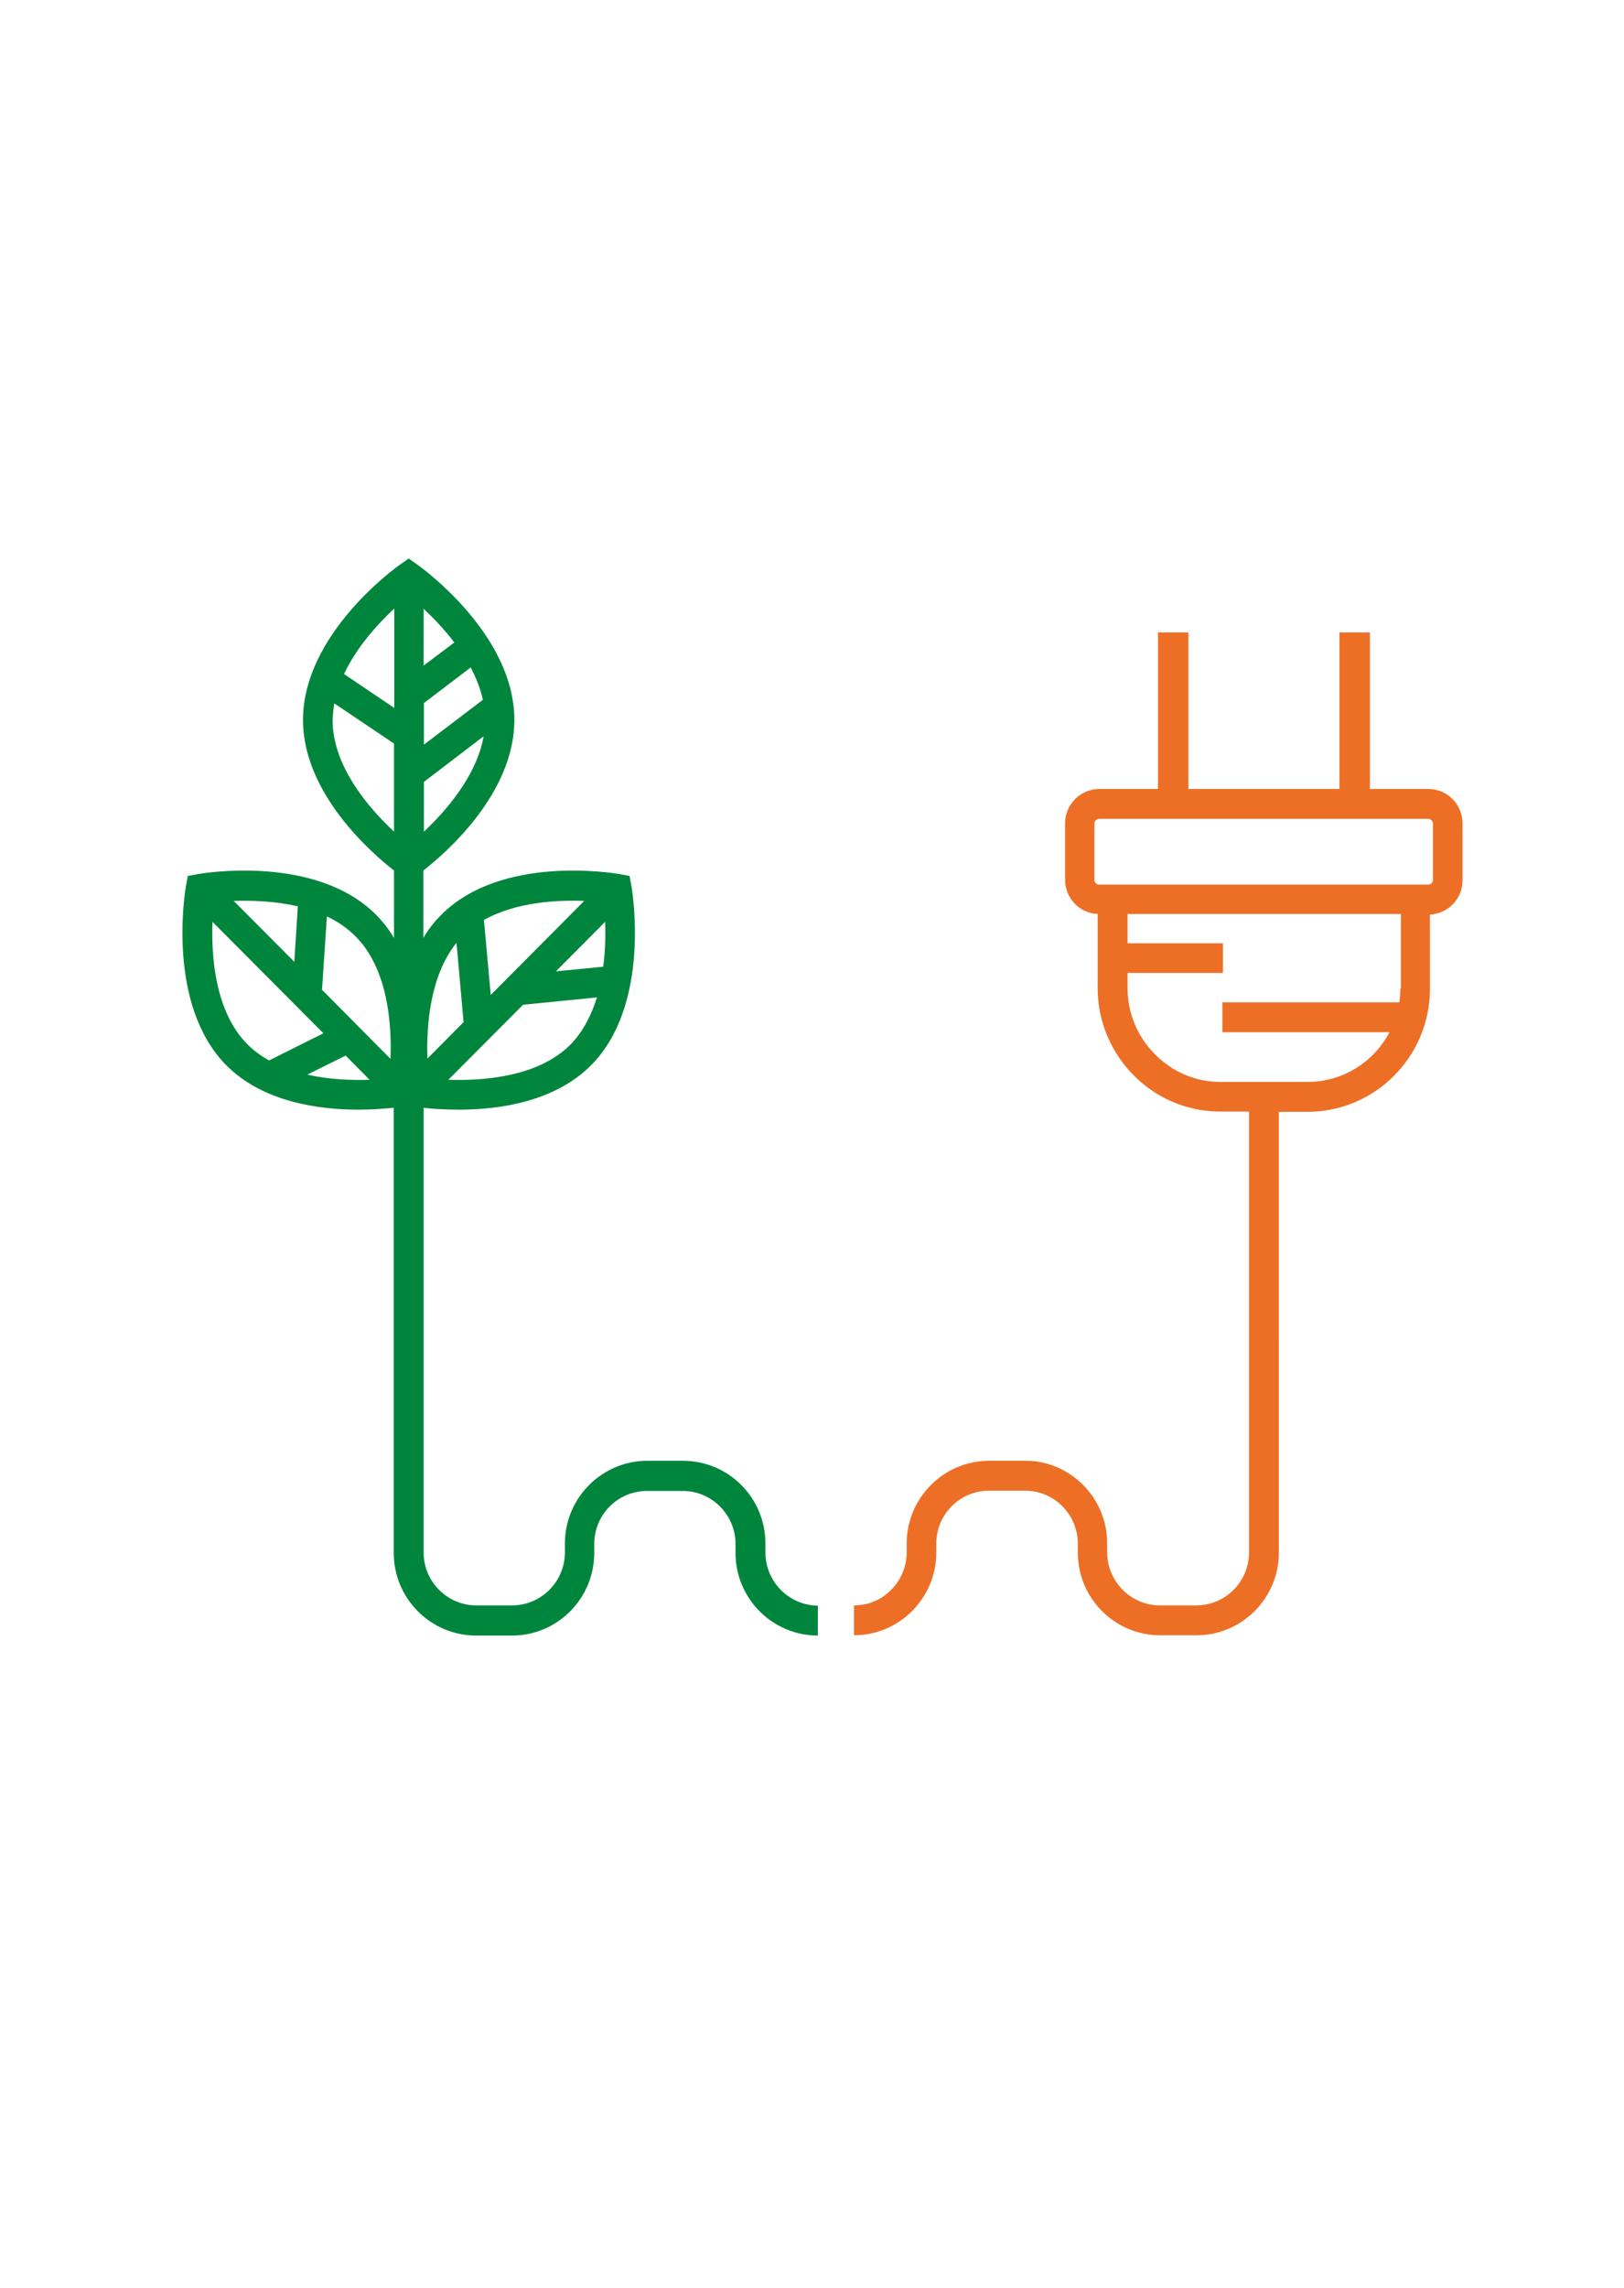
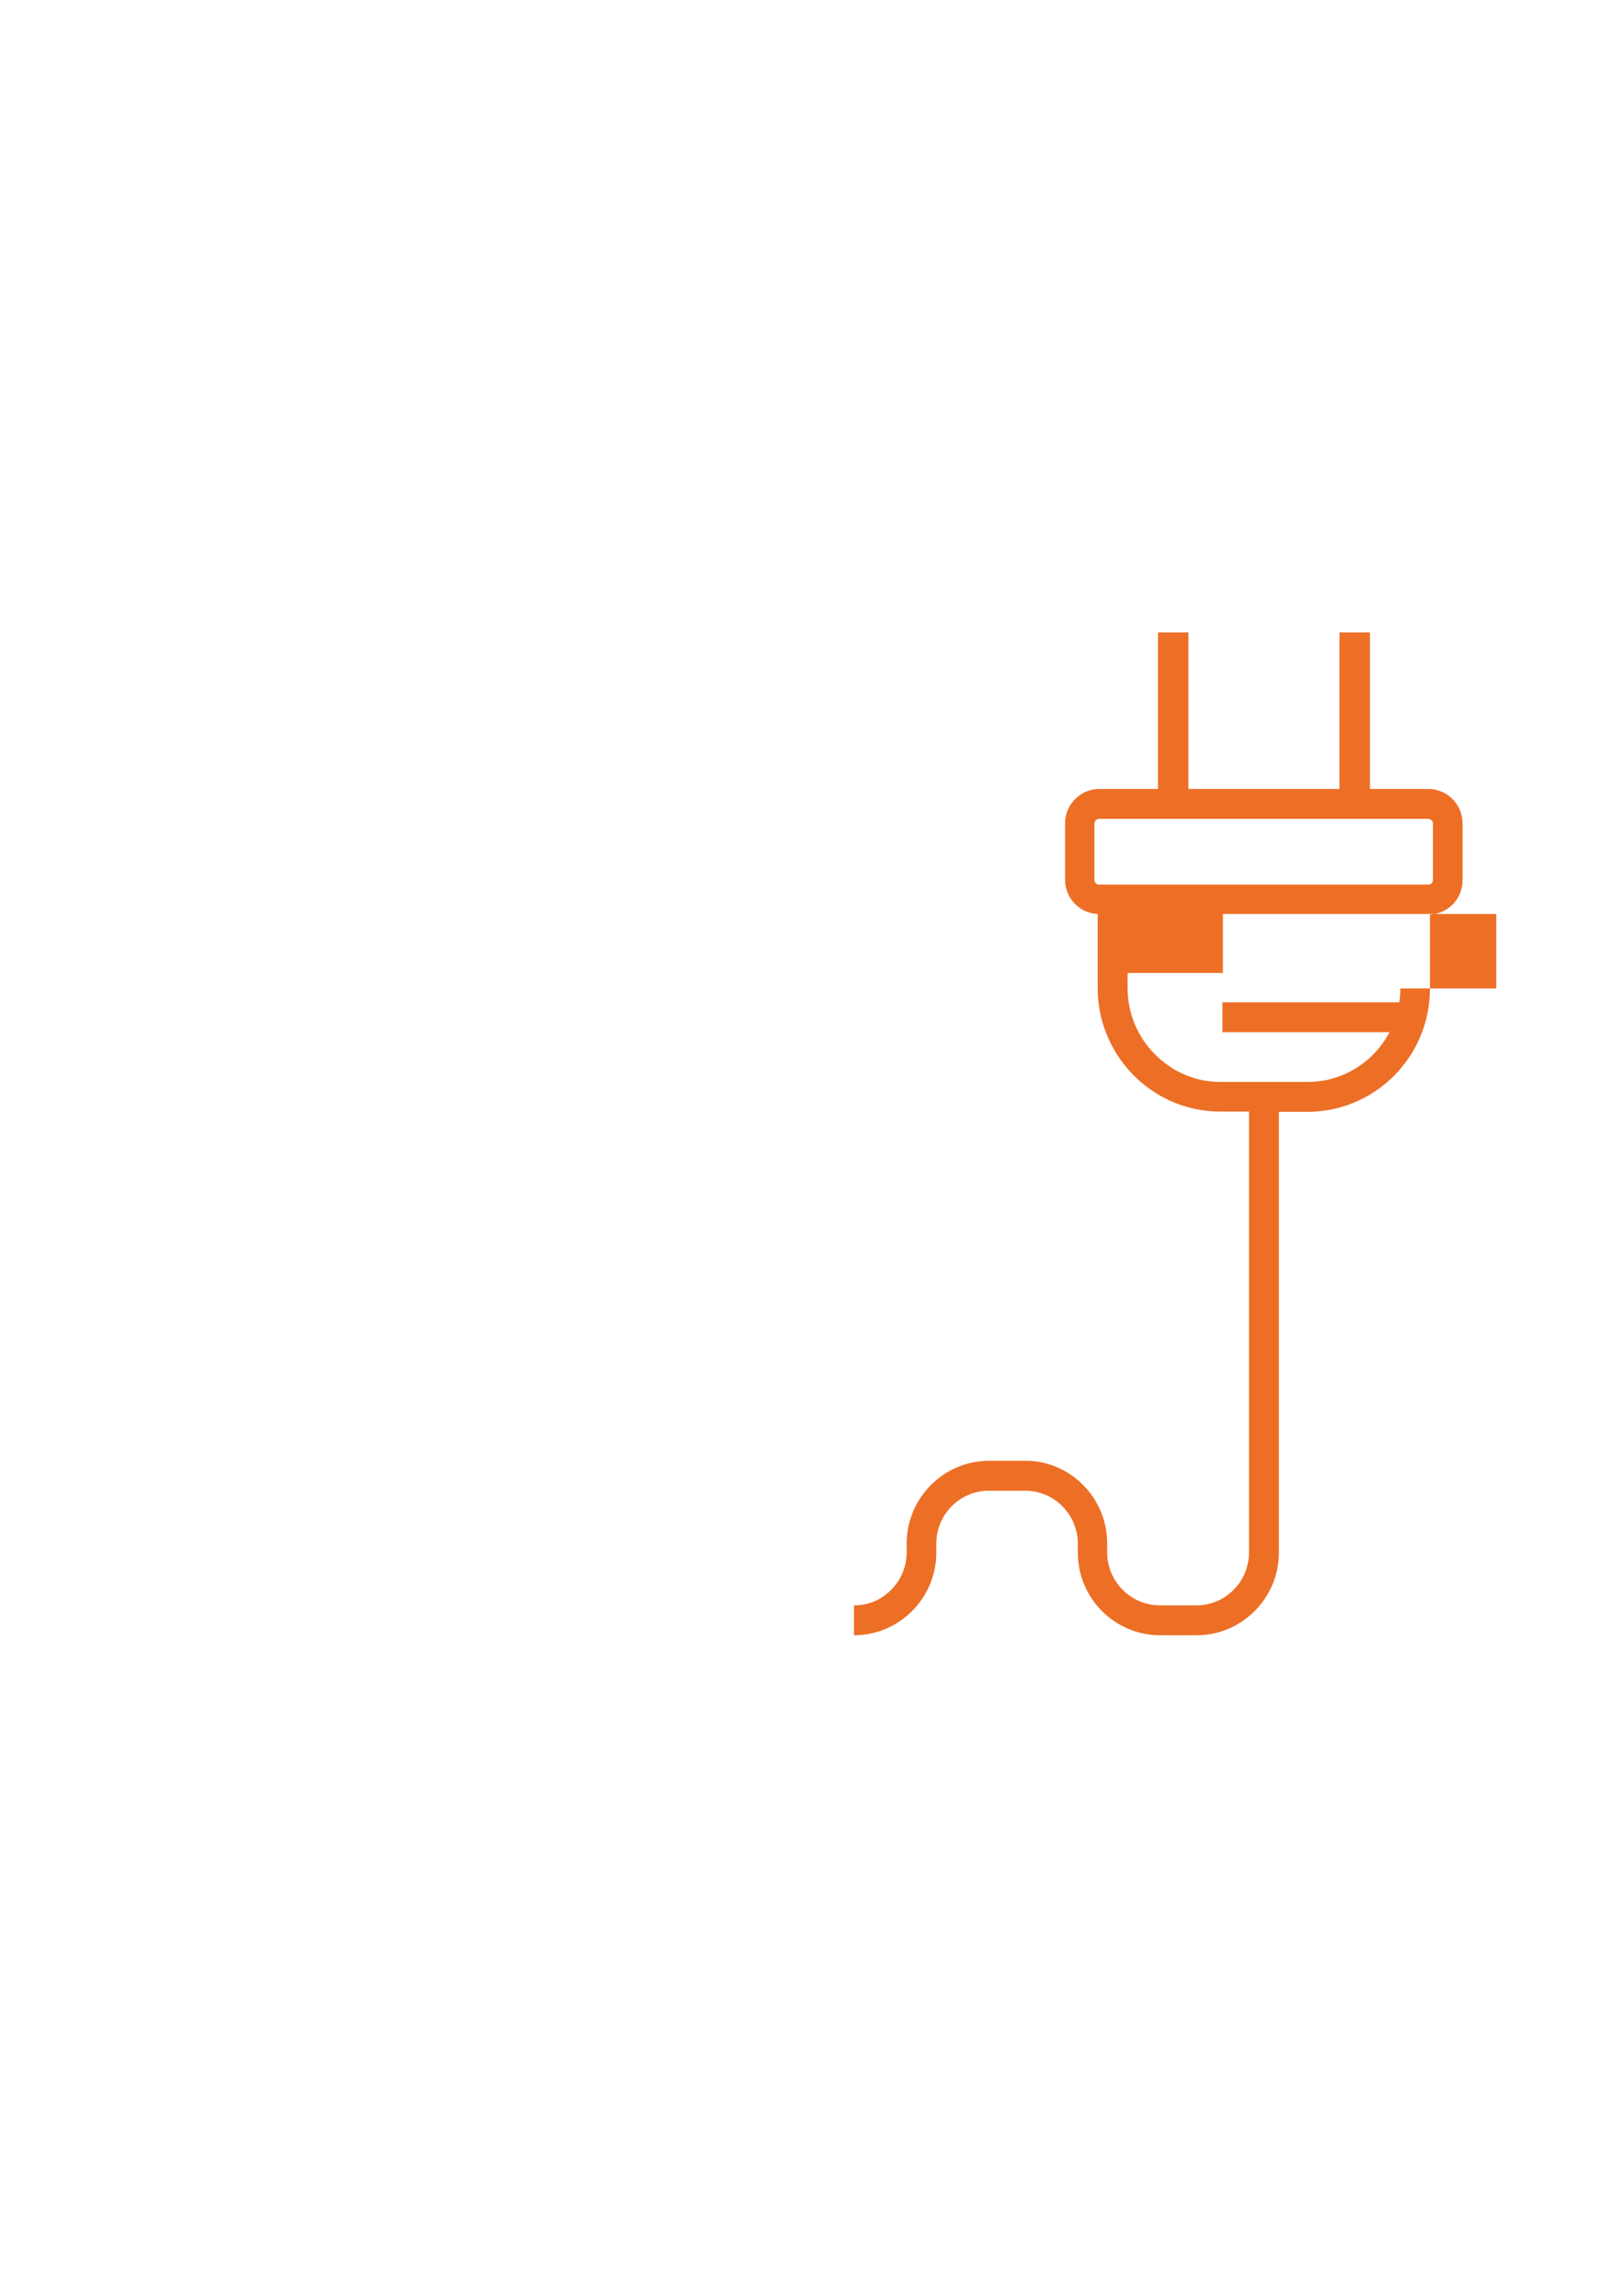
<svg xmlns="http://www.w3.org/2000/svg" version="1.1" id="Ebene_1" x="0px" y="0px" viewBox="0 0 595.3 841.9" style="enable-background:new 0 0 595.3 841.9;" xml:space="preserve" width="71" height="100">
  <style type="text/css">
	.st0{fill:#00863C;}
	.st1{fill:#ED6F26;}
</style>
  <g>
-     <path class="st0" d="M280.5,571.2v-3.3c0-16.8-13.6-30.4-30.3-30.4H237c-16.7,0-30.3,13.7-30.3,30.4v3.3c0,10.7-8.7,19.5-19.4,19.5   l-13.2,0c0,0,0,0,0,0c-5.2,0-10-2-13.7-5.7c-3.7-3.7-5.7-8.6-5.7-13.8V407.6c3,0.4,7.7,0.7,13.1,0.7c14.5,0,35-2.8,48.5-16.3   c22.2-22.3,15.2-64.1,14.9-65.9l-0.7-3.8l-3.8-0.7c-1.8-0.3-43.3-7.3-65.5,15c-2.6,2.6-4.8,5.4-6.6,8.5v-24.8   c8-6.2,33.5-28.2,33.5-55.4c0-4.1-0.6-8.1-1.6-12c-6.8-25.6-32.9-44.3-34.2-45.2l-3.1-2.2l-3.1,2.2c-1.5,1-35.8,25.6-35.8,57.2   c0,27.2,25.5,49.2,33.5,55.4v24.8c-1.8-3-4-5.9-6.6-8.5c-22.2-22.3-63.7-15.3-65.5-15l-3.8,0.7l-0.7,3.8   c-0.3,1.8-7.3,43.5,14.9,65.9c13.4,13.5,34,16.3,48.5,16.3c5.5,0,10.1-0.4,13.1-0.7v163.8c0,8.1,3.2,15.8,8.9,21.5   c5.7,5.7,13.3,8.9,21.4,8.9c0,0,0,0,0.1,0l13.2,0c16.7,0,30.2-13.7,30.2-30.4v-3.3c0-10.8,8.7-19.5,19.4-19.5h13.2   c10.7,0,19.4,8.8,19.4,19.5v3.3c0,16.8,13.6,30.4,30.3,30.4v-5.5v-5.5C289.2,590.7,280.5,582,280.5,571.2z M111.9,395.4l14.1-7   l8.8,8.9C128.4,397.5,120.1,397.3,111.9,395.4z M89.9,384.3c-12-12-13.4-32.4-12.9-45.1l40.8,41l-20,10   C95,388.6,92.3,386.7,89.9,384.3z M129.6,344.5c12,12,13.4,32.4,12.9,45.1l-25.2-25.4l1.8-27C122.9,339,126.5,341.4,129.6,344.5z    M213.8,331.5l-34.4,34.6l-2.5-27.6C188.7,331.9,203.7,331.1,213.8,331.5z M163.8,397.3l27.5-27.6l27.2-2.7   c-2,6.4-5.1,12.6-9.8,17.4C196.7,396.4,176.4,397.7,163.8,397.3z M220.8,355.7l-17.4,1.7l18.1-18.2   C221.7,343.9,221.6,349.7,220.8,355.7z M166.8,346.9l2.6,29.2l-13.3,13.4C155.7,377.7,156.9,359.2,166.8,346.9z M108.4,333.5   l-1.3,20.4l-22.3-22.4C91.3,331.3,99.9,331.5,108.4,333.5z M121.8,258.8l22,14.8l0,0v32.4c0,0,0,0,0,0c-9.2-8.6-22.6-24-22.6-41   C121.3,262.9,121.5,260.8,121.8,258.8z M143.9,223.9v7.7v28.9l0,0L125.4,248C130.1,238,137.9,229.5,143.9,223.9z M166,236.4   l-3.6,2.7l-7.7,5.8v-10.2V224C158.2,227.3,162.3,231.5,166,236.4z M154.8,306v-18.3l22-16.8C174.2,285.5,162.9,298.4,154.8,306z    M172,245.6c2,3.7,3.6,7.7,4.5,11.9L154.8,274v-15.3L172,245.6z" />
-     <path class="st1" d="M524.5,290.3H503v-57.6h-11.2v57.6h-55.6v-57.6h-11.2v57.6h-21.6c-6.9,0-12.6,5.7-12.6,12.6v20.8   c0,6.8,5.3,12.3,12,12.6v27.3c0,5.3,0.9,10.4,2.6,15.1c6.2,17.6,22.9,30.3,42.5,30.3h0.9h9.2h0.5v0.3v3.1v158.8   c0,10.8-8.7,19.5-19.4,19.5h-13.4c-10.7,0-19.4-8.8-19.4-19.5v-3.3c0-15.8-12-28.8-27.3-30.3c-1-0.1-2-0.1-3-0.1h-13.2   c-16.7,0-30.3,13.7-30.3,30.4v3.3c0,3.8-1.1,7.4-3,10.4c-2,3.1-4.8,5.7-8.2,7.3c-2.5,1.2-5.3,1.8-8.2,1.8v5.5v0v5.5   c16.7,0,30.3-13.7,30.3-30.4v-1.9v-1.4c0-10.8,8.7-19.5,19.4-19.5h4.1h9.2c10.7,0,19.4,8.8,19.4,19.5v3.3   c0,16.8,13.6,30.4,30.3,30.4h13.4c16.7,0,30.3-13.7,30.3-30.4V412.5v-3.4H480c24.9,0,45.1-20.3,45.1-45.3v-27.3   c6.7-0.3,12-5.8,12-12.6V303C537.1,296,531.5,290.3,524.5,290.3z M514.2,363.7c0,1.7-0.1,3.5-0.4,5.1h-65.1v5.5v5.5h61.5   c-5.7,10.9-17.1,18.3-30.2,18.3h-10.6H464h-2.8h-2.6h-10.6c-5.3,0-10.3-1.2-14.7-3.4c-1.5-0.7-2.9-1.5-4.3-2.5   c-9.1-6.2-15.2-16.7-15.2-28.6v-5.6h35.1v-10.9h-35.1v-10.8h100.6V363.7z M519.7,325.5h-5.4H413.7h-5.4h-4.9c-0.2,0-0.4,0-0.6-0.1   c-0.7-0.2-1.2-0.9-1.2-1.6V303c0-0.9,0.8-1.7,1.7-1.7h121.2c0.9,0,1.7,0.8,1.7,1.7v20.8c0,0.8-0.5,1.4-1.2,1.6   c-0.2,0.1-0.4,0.1-0.6,0.1H519.7z" />
+     <path class="st1" d="M524.5,290.3H503v-57.6h-11.2v57.6h-55.6v-57.6h-11.2v57.6h-21.6c-6.9,0-12.6,5.7-12.6,12.6v20.8   c0,6.8,5.3,12.3,12,12.6v27.3c0,5.3,0.9,10.4,2.6,15.1c6.2,17.6,22.9,30.3,42.5,30.3h0.9h9.2h0.5v0.3v3.1v158.8   c0,10.8-8.7,19.5-19.4,19.5h-13.4c-10.7,0-19.4-8.8-19.4-19.5v-3.3c0-15.8-12-28.8-27.3-30.3c-1-0.1-2-0.1-3-0.1h-13.2   c-16.7,0-30.3,13.7-30.3,30.4v3.3c0,3.8-1.1,7.4-3,10.4c-2,3.1-4.8,5.7-8.2,7.3c-2.5,1.2-5.3,1.8-8.2,1.8v5.5v0v5.5   c16.7,0,30.3-13.7,30.3-30.4v-1.9v-1.4c0-10.8,8.7-19.5,19.4-19.5h4.1h9.2c10.7,0,19.4,8.8,19.4,19.5v3.3   c0,16.8,13.6,30.4,30.3,30.4h13.4c16.7,0,30.3-13.7,30.3-30.4V412.5v-3.4H480c24.9,0,45.1-20.3,45.1-45.3v-27.3   c6.7-0.3,12-5.8,12-12.6V303C537.1,296,531.5,290.3,524.5,290.3z M514.2,363.7c0,1.7-0.1,3.5-0.4,5.1h-65.1v5.5v5.5h61.5   c-5.7,10.9-17.1,18.3-30.2,18.3h-10.6H464h-2.8h-2.6h-10.6c-5.3,0-10.3-1.2-14.7-3.4c-1.5-0.7-2.9-1.5-4.3-2.5   c-9.1-6.2-15.2-16.7-15.2-28.6v-5.6h35.1v-10.9v-10.8h100.6V363.7z M519.7,325.5h-5.4H413.7h-5.4h-4.9c-0.2,0-0.4,0-0.6-0.1   c-0.7-0.2-1.2-0.9-1.2-1.6V303c0-0.9,0.8-1.7,1.7-1.7h121.2c0.9,0,1.7,0.8,1.7,1.7v20.8c0,0.8-0.5,1.4-1.2,1.6   c-0.2,0.1-0.4,0.1-0.6,0.1H519.7z" />
  </g>
</svg>